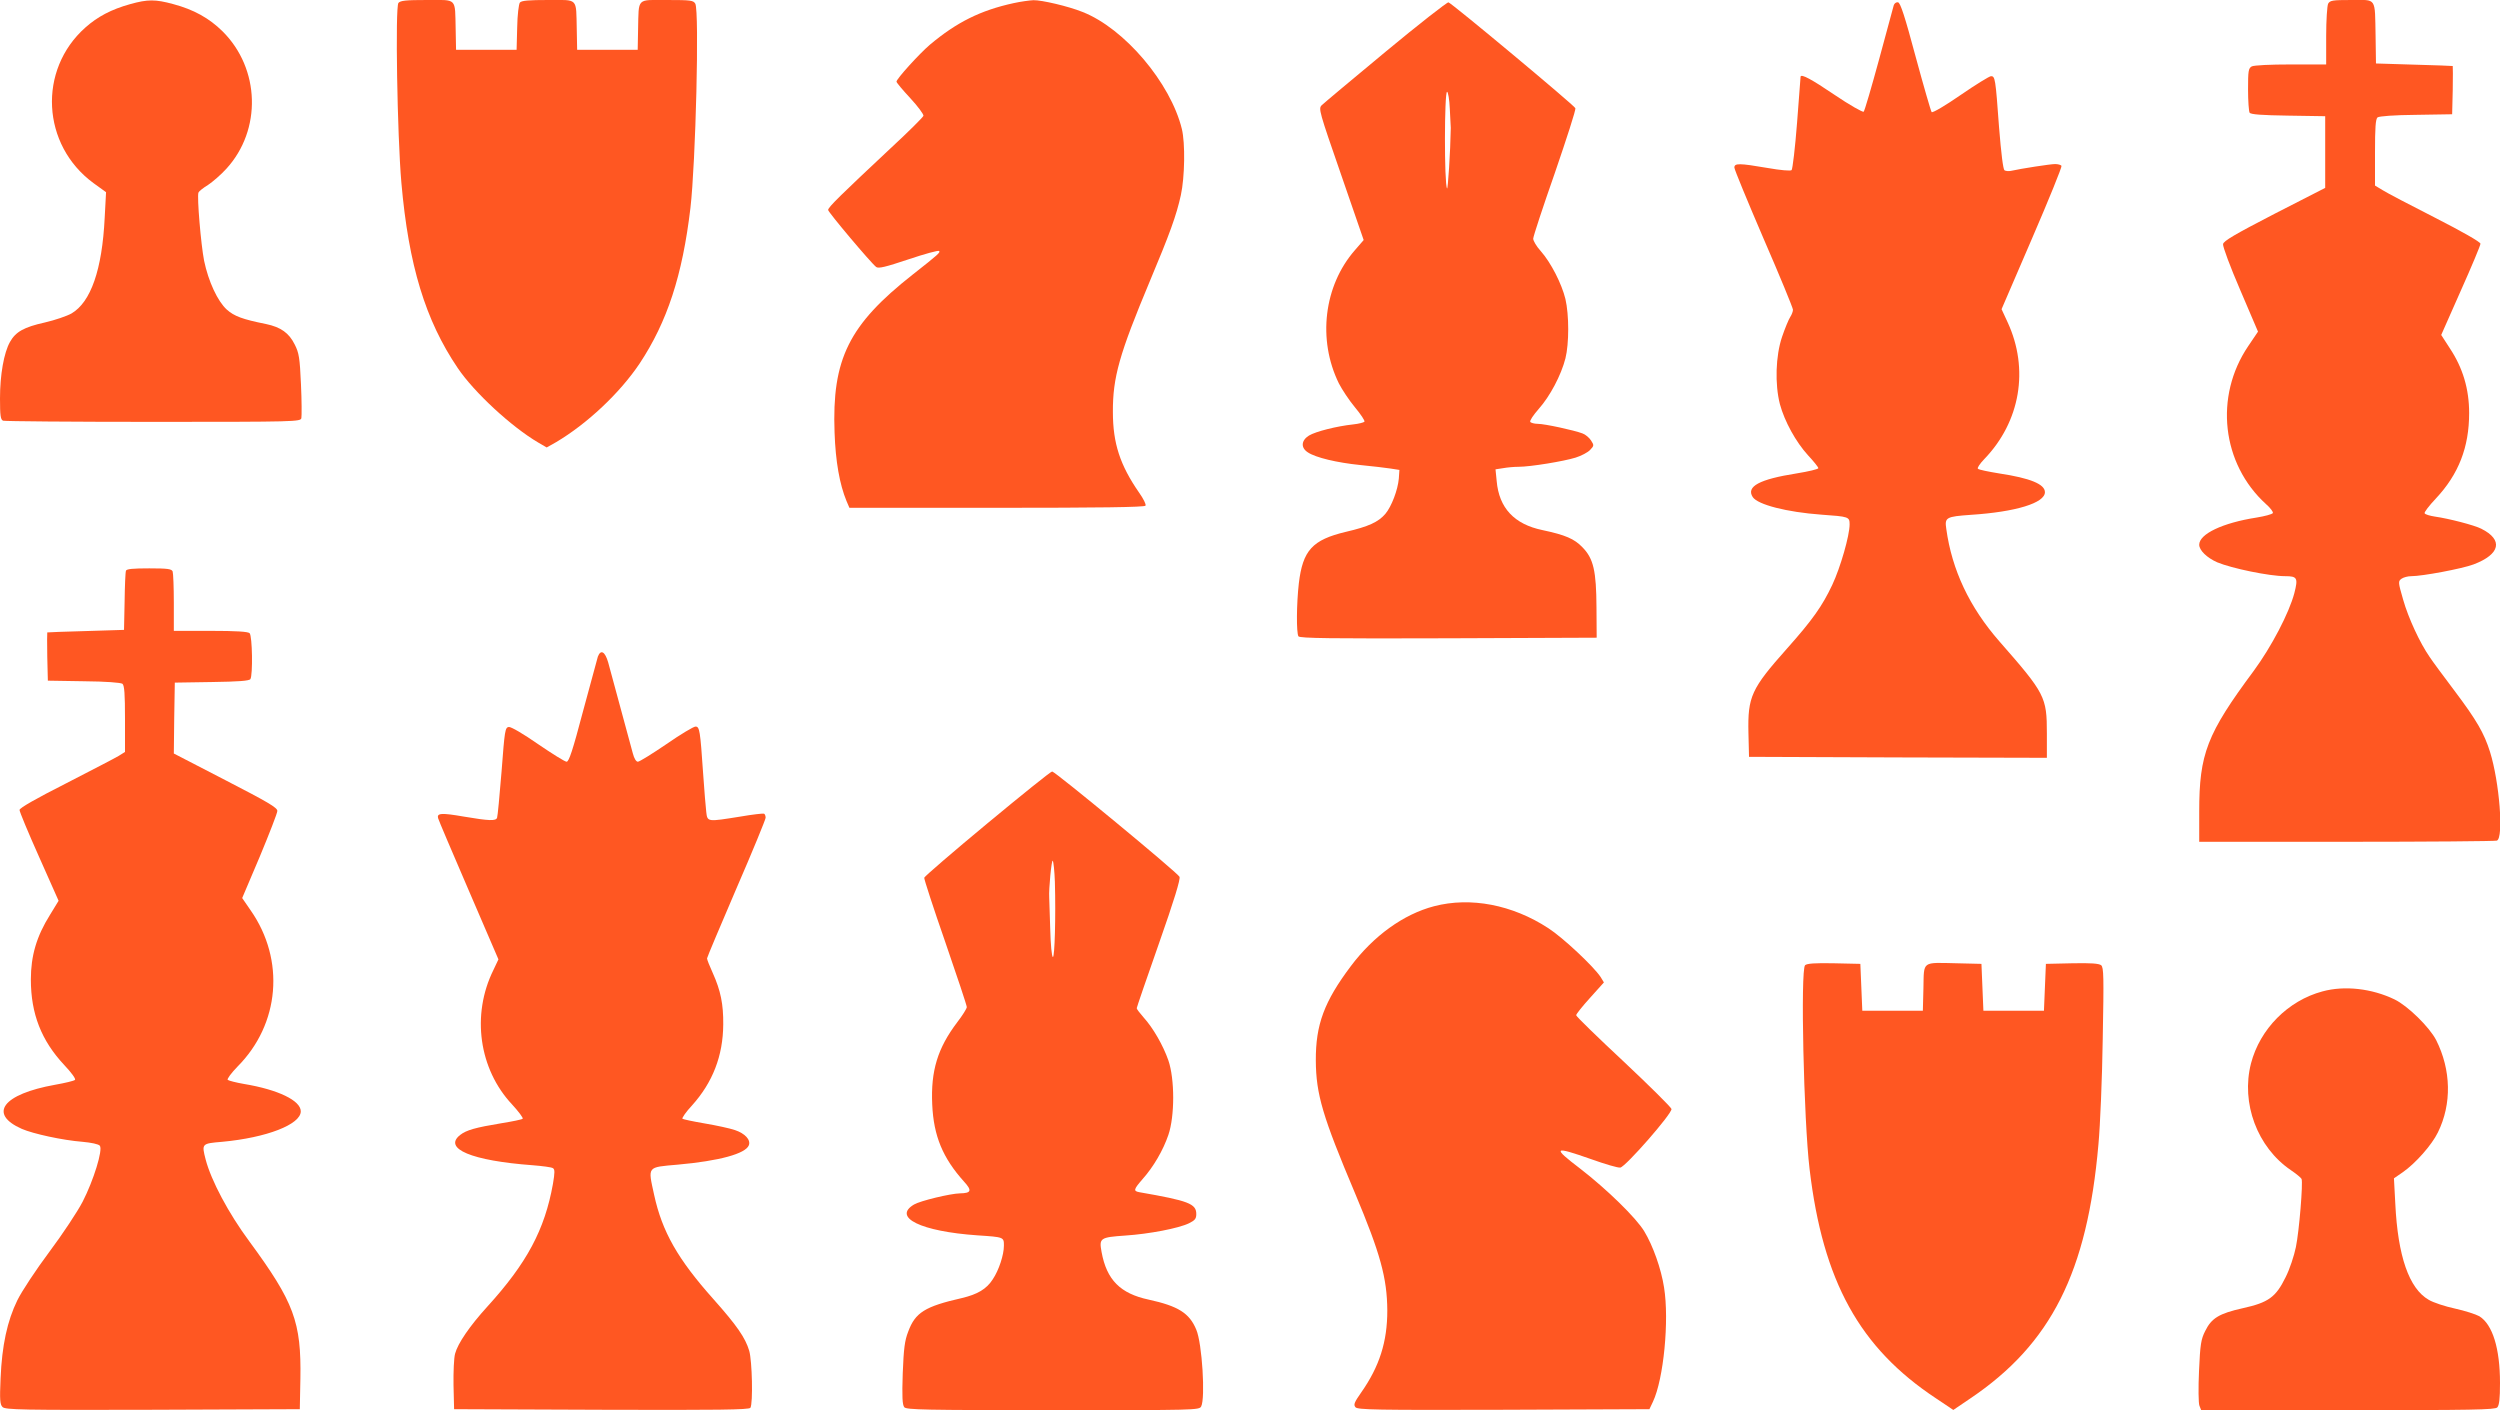
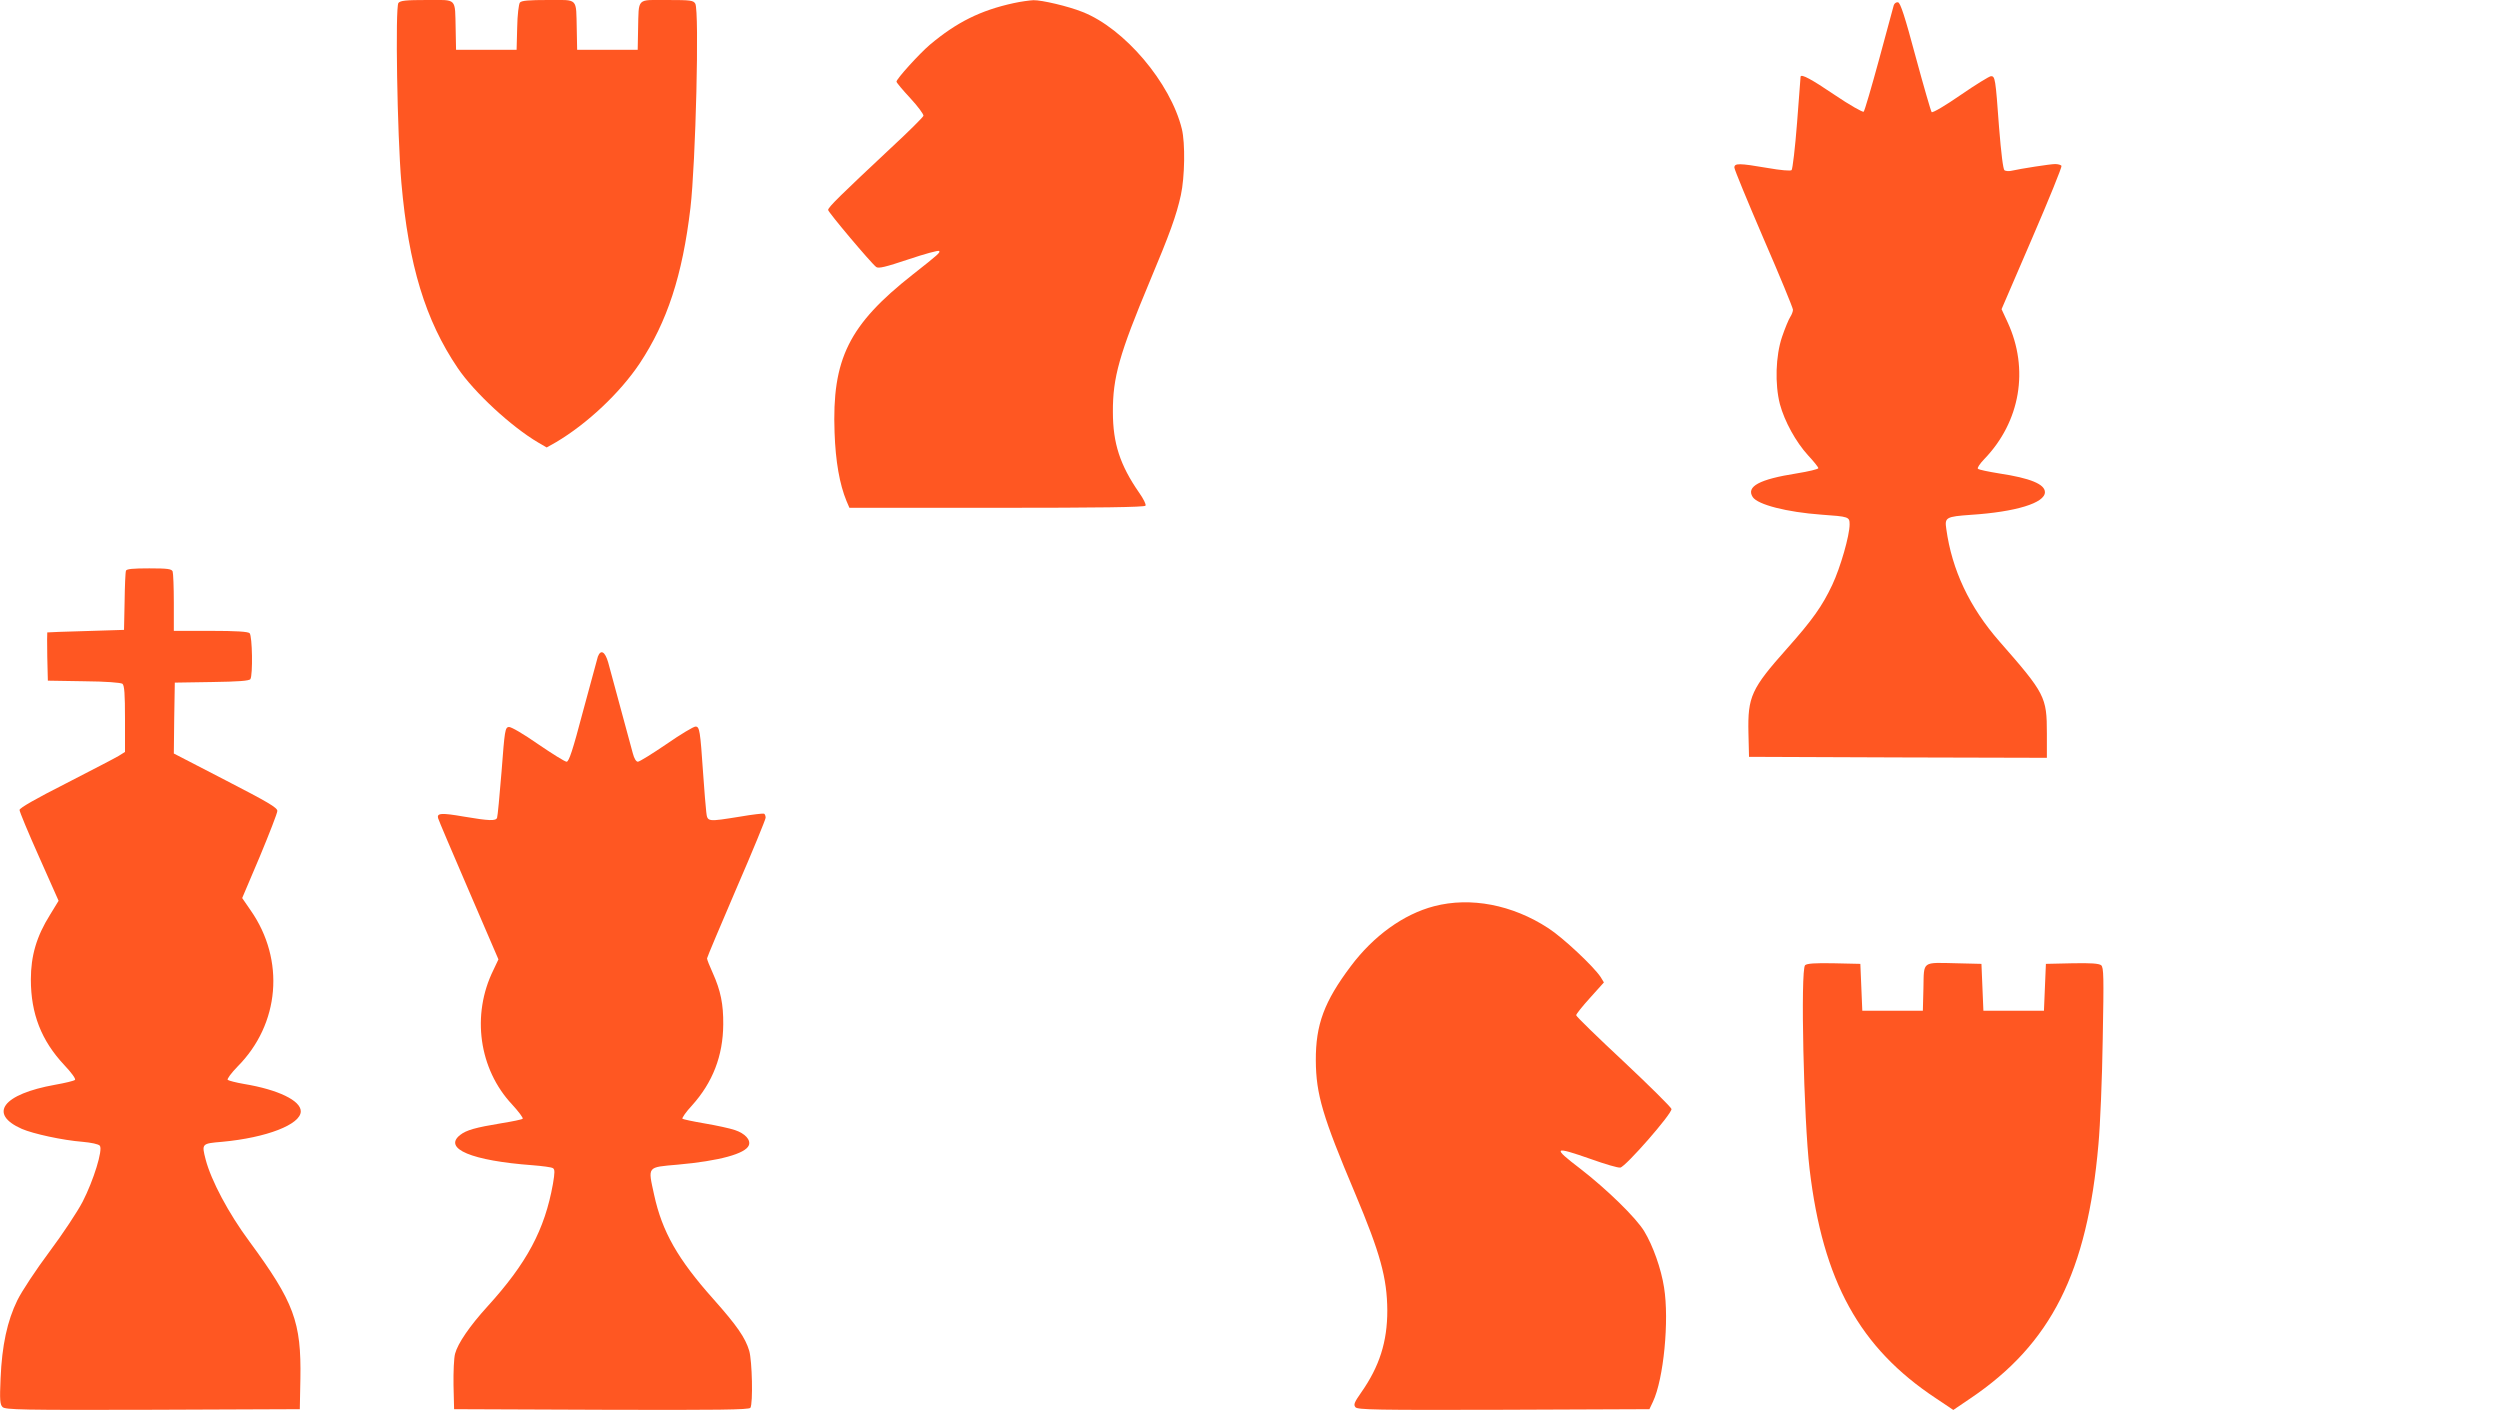
<svg xmlns="http://www.w3.org/2000/svg" version="1.0" width="1280pt" height="722pt" viewBox="0 0 1280 722" preserveAspectRatio="xMidYMid meet">
  <g transform="translate(0,722) scale(0.1,-0.1)" fill="#ff5722" stroke="none">
-     <path d="M667 7199 c-97 -27 -167 -64 -230 -120 -244 -217 -224 -601 41 -796 l65 -47 -7 -131 c-13 -266 -71 -432 -170 -490 -23 -13 -84 -34 -136 -46 -108 -24 -150 -48 -179 -100 -31 -55 -51 -168 -51 -289 0 -89 3 -109 16 -114 9 -3 354 -6 769 -6 732 0 753 1 758 19 2 11 2 89 -2 173 -6 135 -10 161 -32 204 -29 59 -71 89 -147 105 -120 24 -163 40 -201 74 -47 43 -94 144 -116 250 -16 81 -37 328 -29 349 2 6 24 24 49 39 24 16 67 53 94 83 182 199 173 513 -20 704 -68 67 -147 111 -252 139 -92 25 -130 25 -220 0z" />
    <path d="M2040 7205 c-17 -21 -6 -678 15 -920 37 -423 123 -705 289 -950 84 -124 274 -300 412 -381 l43 -25 48 27 c159 94 327 252 428 403 141 213 219 450 260 796 27 231 46 1006 25 1046 -10 17 -22 19 -145 19 -158 0 -144 14 -148 -150 l-2 -105 -155 0 -155 0 -2 105 c-4 164 10 150 -147 150 -98 0 -136 -3 -144 -13 -6 -7 -13 -64 -14 -128 l-3 -114 -155 0 -155 0 -2 105 c-4 164 10 150 -147 150 -108 0 -136 -3 -146 -15z" />
    <path d="M5190 7204 c-170 -37 -292 -98 -429 -213 -55 -47 -171 -175 -171 -189 0 -5 32 -43 71 -85 39 -42 69 -83 67 -90 -2 -7 -77 -82 -168 -166 -253 -237 -320 -302 -320 -316 0 -11 217 -269 246 -292 12 -9 48 0 165 39 83 28 153 47 157 43 8 -7 -3 -17 -134 -120 -328 -258 -415 -433 -401 -810 5 -148 26 -265 61 -350 l15 -35 755 0 c523 0 757 3 761 11 4 6 -11 36 -33 67 -97 140 -134 252 -134 412 -1 178 33 297 189 670 102 243 136 336 159 441 20 91 23 266 5 339 -58 236 -294 515 -509 599 -72 29 -209 61 -251 60 -20 -1 -65 -7 -101 -15z" />
-     <path d="M11920 7201 c-5 -11 -10 -84 -10 -165 l0 -146 -181 0 c-105 0 -188 -4 -200 -10 -17 -10 -19 -22 -19 -118 0 -59 4 -113 8 -119 6 -9 61 -13 197 -15 l190 -3 0 -183 0 -184 -260 -133 c-203 -105 -261 -139 -263 -155 -2 -12 37 -117 88 -235 l91 -213 -50 -74 c-175 -258 -136 -603 91 -809 23 -20 38 -41 35 -46 -4 -6 -41 -16 -84 -23 -173 -27 -293 -84 -293 -139 0 -29 40 -67 92 -90 74 -31 267 -71 348 -71 62 0 67 -9 47 -87 -27 -102 -117 -274 -208 -398 -240 -323 -279 -425 -279 -720 l0 -155 754 0 c415 0 761 3 770 6 36 14 13 300 -35 454 -30 96 -69 163 -181 312 -55 73 -113 151 -128 174 -50 72 -109 199 -136 294 -26 90 -26 94 -8 107 10 7 32 13 50 13 57 0 259 38 318 60 138 52 154 126 40 183 -35 18 -166 52 -237 62 -26 4 -50 11 -53 17 -3 5 23 39 58 76 116 124 170 262 170 437 0 123 -32 231 -99 332 l-44 68 100 226 c56 125 101 233 101 241 0 9 -93 62 -232 133 -128 65 -250 129 -270 142 l-38 23 0 169 c0 128 3 171 13 180 9 6 83 12 198 13 l184 3 3 123 c1 67 1 123 0 124 -2 1 -91 4 -198 7 l-195 6 -2 140 c-4 202 7 185 -123 185 -98 0 -110 -2 -120 -19z" />
-     <path d="M7094 6955 c-170 -141 -317 -264 -327 -274 -17 -17 -13 -31 99 -354 l116 -336 -45 -52 c-159 -182 -192 -458 -82 -682 16 -31 52 -86 82 -122 30 -36 52 -69 49 -74 -3 -4 -29 -11 -58 -14 -84 -9 -191 -36 -226 -57 -40 -25 -43 -62 -6 -86 40 -27 150 -53 269 -65 60 -6 130 -14 155 -18 l45 -7 -3 -44 c-5 -58 -37 -143 -69 -181 -36 -42 -86 -65 -202 -92 -172 -41 -221 -95 -241 -264 -12 -105 -13 -253 -2 -271 7 -10 167 -12 768 -10 l759 3 -1 155 c-1 187 -15 250 -72 308 -41 43 -87 63 -205 88 -144 30 -222 113 -234 251 l-6 60 39 6 c22 4 57 7 79 7 60 0 231 28 292 47 29 9 63 27 74 39 21 22 21 24 5 49 -9 14 -29 31 -44 36 -42 16 -193 49 -229 49 -17 0 -35 5 -38 10 -4 6 16 35 43 66 58 65 115 173 137 259 19 76 19 222 0 304 -19 78 -74 186 -126 245 -22 24 -39 53 -39 64 0 11 50 163 111 337 60 175 108 323 105 331 -6 15 -633 538 -650 542 -7 1 -152 -112 -322 -253z m329 -292 c3 -49 5 -92 5 -98 -2 -125 -15 -317 -19 -310 -15 22 -14 495 0 495 5 0 12 -39 14 -87z" />
    <path d="M9696 7193 c-3 -10 -37 -135 -75 -277 -39 -143 -74 -263 -79 -268 -4 -4 -72 34 -150 87 -118 80 -169 107 -173 93 0 -2 -8 -108 -18 -236 -10 -129 -23 -238 -28 -243 -5 -5 -55 -1 -123 11 -146 25 -170 25 -170 2 0 -10 68 -174 150 -365 83 -191 150 -354 150 -363 0 -8 -6 -25 -14 -37 -8 -12 -27 -58 -42 -102 -33 -98 -37 -242 -11 -344 24 -89 82 -194 144 -262 29 -31 53 -61 53 -66 0 -5 -50 -17 -112 -27 -190 -30 -259 -67 -224 -121 26 -39 174 -77 351 -90 141 -10 145 -11 145 -50 0 -57 -47 -221 -89 -310 -51 -108 -101 -179 -231 -325 -184 -207 -202 -246 -198 -433 l3 -122 763 -3 762 -2 0 125 c0 187 -9 204 -243 471 -153 175 -243 365 -272 576 -9 59 -1 63 125 72 232 15 380 61 380 116 0 41 -75 72 -234 96 -55 9 -105 19 -109 24 -5 4 10 26 33 50 184 191 230 460 119 700 l-31 67 156 362 c86 199 154 367 151 372 -4 5 -18 9 -33 9 -24 0 -173 -23 -227 -35 -11 -2 -25 -1 -32 3 -7 5 -17 85 -28 222 -18 248 -20 260 -41 260 -8 0 -78 -43 -155 -96 -78 -54 -144 -93 -149 -88 -4 5 -41 133 -82 284 -55 206 -78 276 -90 278 -9 2 -19 -5 -22 -15z" />
    <path d="M645 4298 c-3 -7 -6 -78 -7 -158 l-3 -145 -195 -6 c-107 -3 -196 -6 -198 -7 -1 -1 -1 -57 0 -124 l3 -123 184 -3 c115 -1 189 -7 198 -13 10 -9 13 -52 13 -180 l0 -169 -32 -20 c-18 -11 -140 -74 -270 -141 -154 -78 -238 -126 -238 -136 0 -9 45 -117 100 -240 l100 -225 -44 -72 c-69 -110 -98 -210 -98 -331 0 -176 54 -313 171 -438 37 -39 60 -71 55 -76 -5 -5 -51 -16 -102 -25 -268 -48 -344 -149 -170 -226 58 -25 208 -58 310 -66 45 -4 83 -12 89 -20 17 -20 -32 -178 -88 -287 -26 -50 -102 -165 -170 -256 -68 -91 -142 -203 -164 -248 -52 -106 -79 -232 -86 -400 -5 -111 -3 -134 10 -147 14 -14 97 -16 769 -14 l753 3 3 155 c5 292 -32 392 -262 705 -106 143 -195 311 -223 418 -21 82 -21 82 85 91 227 21 402 89 402 156 0 55 -116 111 -290 140 -41 7 -79 17 -84 21 -5 4 18 35 50 68 217 218 244 546 68 799 l-44 64 90 212 c49 118 90 223 90 234 0 17 -48 45 -265 157 l-265 137 2 181 3 182 190 3 c136 2 191 6 197 15 13 20 10 221 -4 235 -8 8 -67 12 -200 12 l-188 0 0 144 c0 79 -3 151 -6 160 -5 13 -25 16 -120 16 -83 0 -116 -3 -119 -12z" />
    <path d="M3061 3858 c-4 -13 -38 -139 -76 -280 -53 -201 -72 -258 -84 -258 -9 0 -74 41 -146 90 -76 53 -138 89 -150 88 -19 -3 -21 -17 -37 -228 -10 -123 -20 -230 -23 -237 -6 -17 -40 -16 -170 6 -115 20 -139 18 -132 -8 2 -9 73 -175 157 -370 l152 -353 -26 -55 c-113 -229 -74 -507 96 -688 33 -36 58 -69 54 -73 -4 -4 -53 -14 -109 -23 -133 -22 -179 -35 -211 -60 -89 -70 59 -132 371 -155 50 -4 97 -10 104 -15 10 -6 10 -22 0 -81 -42 -234 -133 -405 -336 -628 -90 -99 -151 -188 -165 -241 -6 -21 -9 -94 -8 -161 l3 -123 754 -3 c597 -2 756 0 763 10 14 22 9 241 -6 292 -20 67 -63 129 -182 263 -184 206 -264 347 -305 536 -32 147 -38 140 121 154 213 19 347 56 364 99 11 28 -20 61 -71 78 -26 9 -96 24 -155 34 -59 10 -110 21 -114 24 -3 4 18 35 49 68 106 118 159 254 160 415 1 103 -13 173 -54 264 -16 35 -29 68 -29 74 0 5 68 166 150 357 83 191 150 355 150 363 0 9 -3 18 -8 21 -4 2 -59 -4 -122 -15 -169 -27 -168 -28 -174 24 -3 23 -10 112 -16 197 -15 220 -18 240 -39 240 -10 0 -77 -40 -149 -90 -72 -49 -138 -90 -146 -90 -9 0 -19 16 -26 43 -18 67 -110 407 -126 465 -16 56 -38 69 -53 30z" />
-     <path d="M5055 3004 c-176 -146 -321 -271 -323 -278 -1 -7 47 -155 108 -330 60 -174 110 -324 110 -332 0 -8 -22 -43 -49 -78 -100 -132 -136 -248 -128 -421 7 -161 54 -274 163 -395 42 -46 37 -59 -21 -60 -49 -1 -203 -38 -235 -57 -112 -66 35 -138 325 -158 136 -9 135 -9 135 -53 0 -47 -26 -126 -57 -172 -32 -50 -78 -77 -158 -96 -189 -43 -239 -74 -275 -172 -18 -46 -23 -86 -28 -214 -4 -119 -2 -161 8 -173 11 -13 103 -15 761 -15 730 0 749 0 759 19 22 42 5 323 -25 393 -35 85 -93 121 -244 154 -145 31 -215 101 -241 244 -13 71 -8 75 122 84 121 8 273 37 326 63 30 15 37 23 37 47 0 53 -39 68 -292 112 -31 6 -29 14 17 67 56 63 105 147 132 226 33 96 33 286 0 382 -27 77 -78 166 -127 220 -19 22 -35 42 -35 47 0 4 51 153 114 332 77 219 111 330 105 341 -11 22 -637 539 -652 539 -7 0 -156 -120 -332 -266z m346 -299 c5 -182 -1 -385 -10 -385 -6 0 -12 64 -14 148 -3 81 -5 152 -5 157 -3 42 12 195 18 188 4 -4 9 -53 11 -108z" />
    <path d="M7342 2580 c-156 -41 -309 -151 -426 -307 -136 -181 -180 -299 -179 -483 1 -173 35 -287 201 -680 129 -307 164 -433 165 -600 0 -160 -40 -286 -134 -420 -35 -50 -40 -62 -29 -75 11 -13 101 -15 759 -13 l746 3 18 38 c55 116 84 417 57 585 -15 97 -57 214 -101 287 -41 69 -193 217 -329 322 -144 110 -137 116 57 48 70 -25 137 -45 149 -43 27 4 266 277 262 300 -2 9 -112 118 -245 243 -134 125 -243 231 -243 237 0 6 32 46 71 89 l71 79 -17 28 c-36 54 -192 201 -268 250 -184 120 -398 161 -585 112z" />
    <path d="M9242 2278 c-24 -24 -7 -791 23 -1043 68 -575 256 -916 648 -1175 l88 -59 87 59 c414 279 599 647 656 1301 9 96 19 338 22 539 6 322 5 366 -8 378 -12 9 -52 12 -149 10 l-134 -3 -5 -120 -5 -120 -155 0 -155 0 -5 120 -5 120 -125 3 c-182 4 -169 14 -172 -126 l-3 -117 -155 0 -155 0 -5 120 -5 120 -135 3 c-97 2 -139 -1 -148 -10z" />
-     <path d="M11891 2144 c-176 -47 -320 -192 -366 -369 -52 -203 32 -429 204 -546 28 -19 52 -39 55 -45 8 -20 -12 -266 -29 -349 -9 -44 -32 -114 -53 -155 -50 -102 -88 -129 -219 -158 -121 -27 -160 -51 -192 -116 -22 -43 -26 -69 -32 -205 -4 -86 -3 -166 2 -178 l9 -23 750 0 c638 0 754 2 766 14 10 11 14 43 14 125 0 177 -38 300 -106 342 -18 10 -74 28 -124 39 -51 11 -112 31 -135 45 -101 58 -158 224 -171 491 l-7 131 45 31 c65 45 149 140 180 204 72 146 68 320 -9 473 -35 67 -145 175 -213 208 -116 56 -256 72 -369 41z" />
  </g>
</svg>